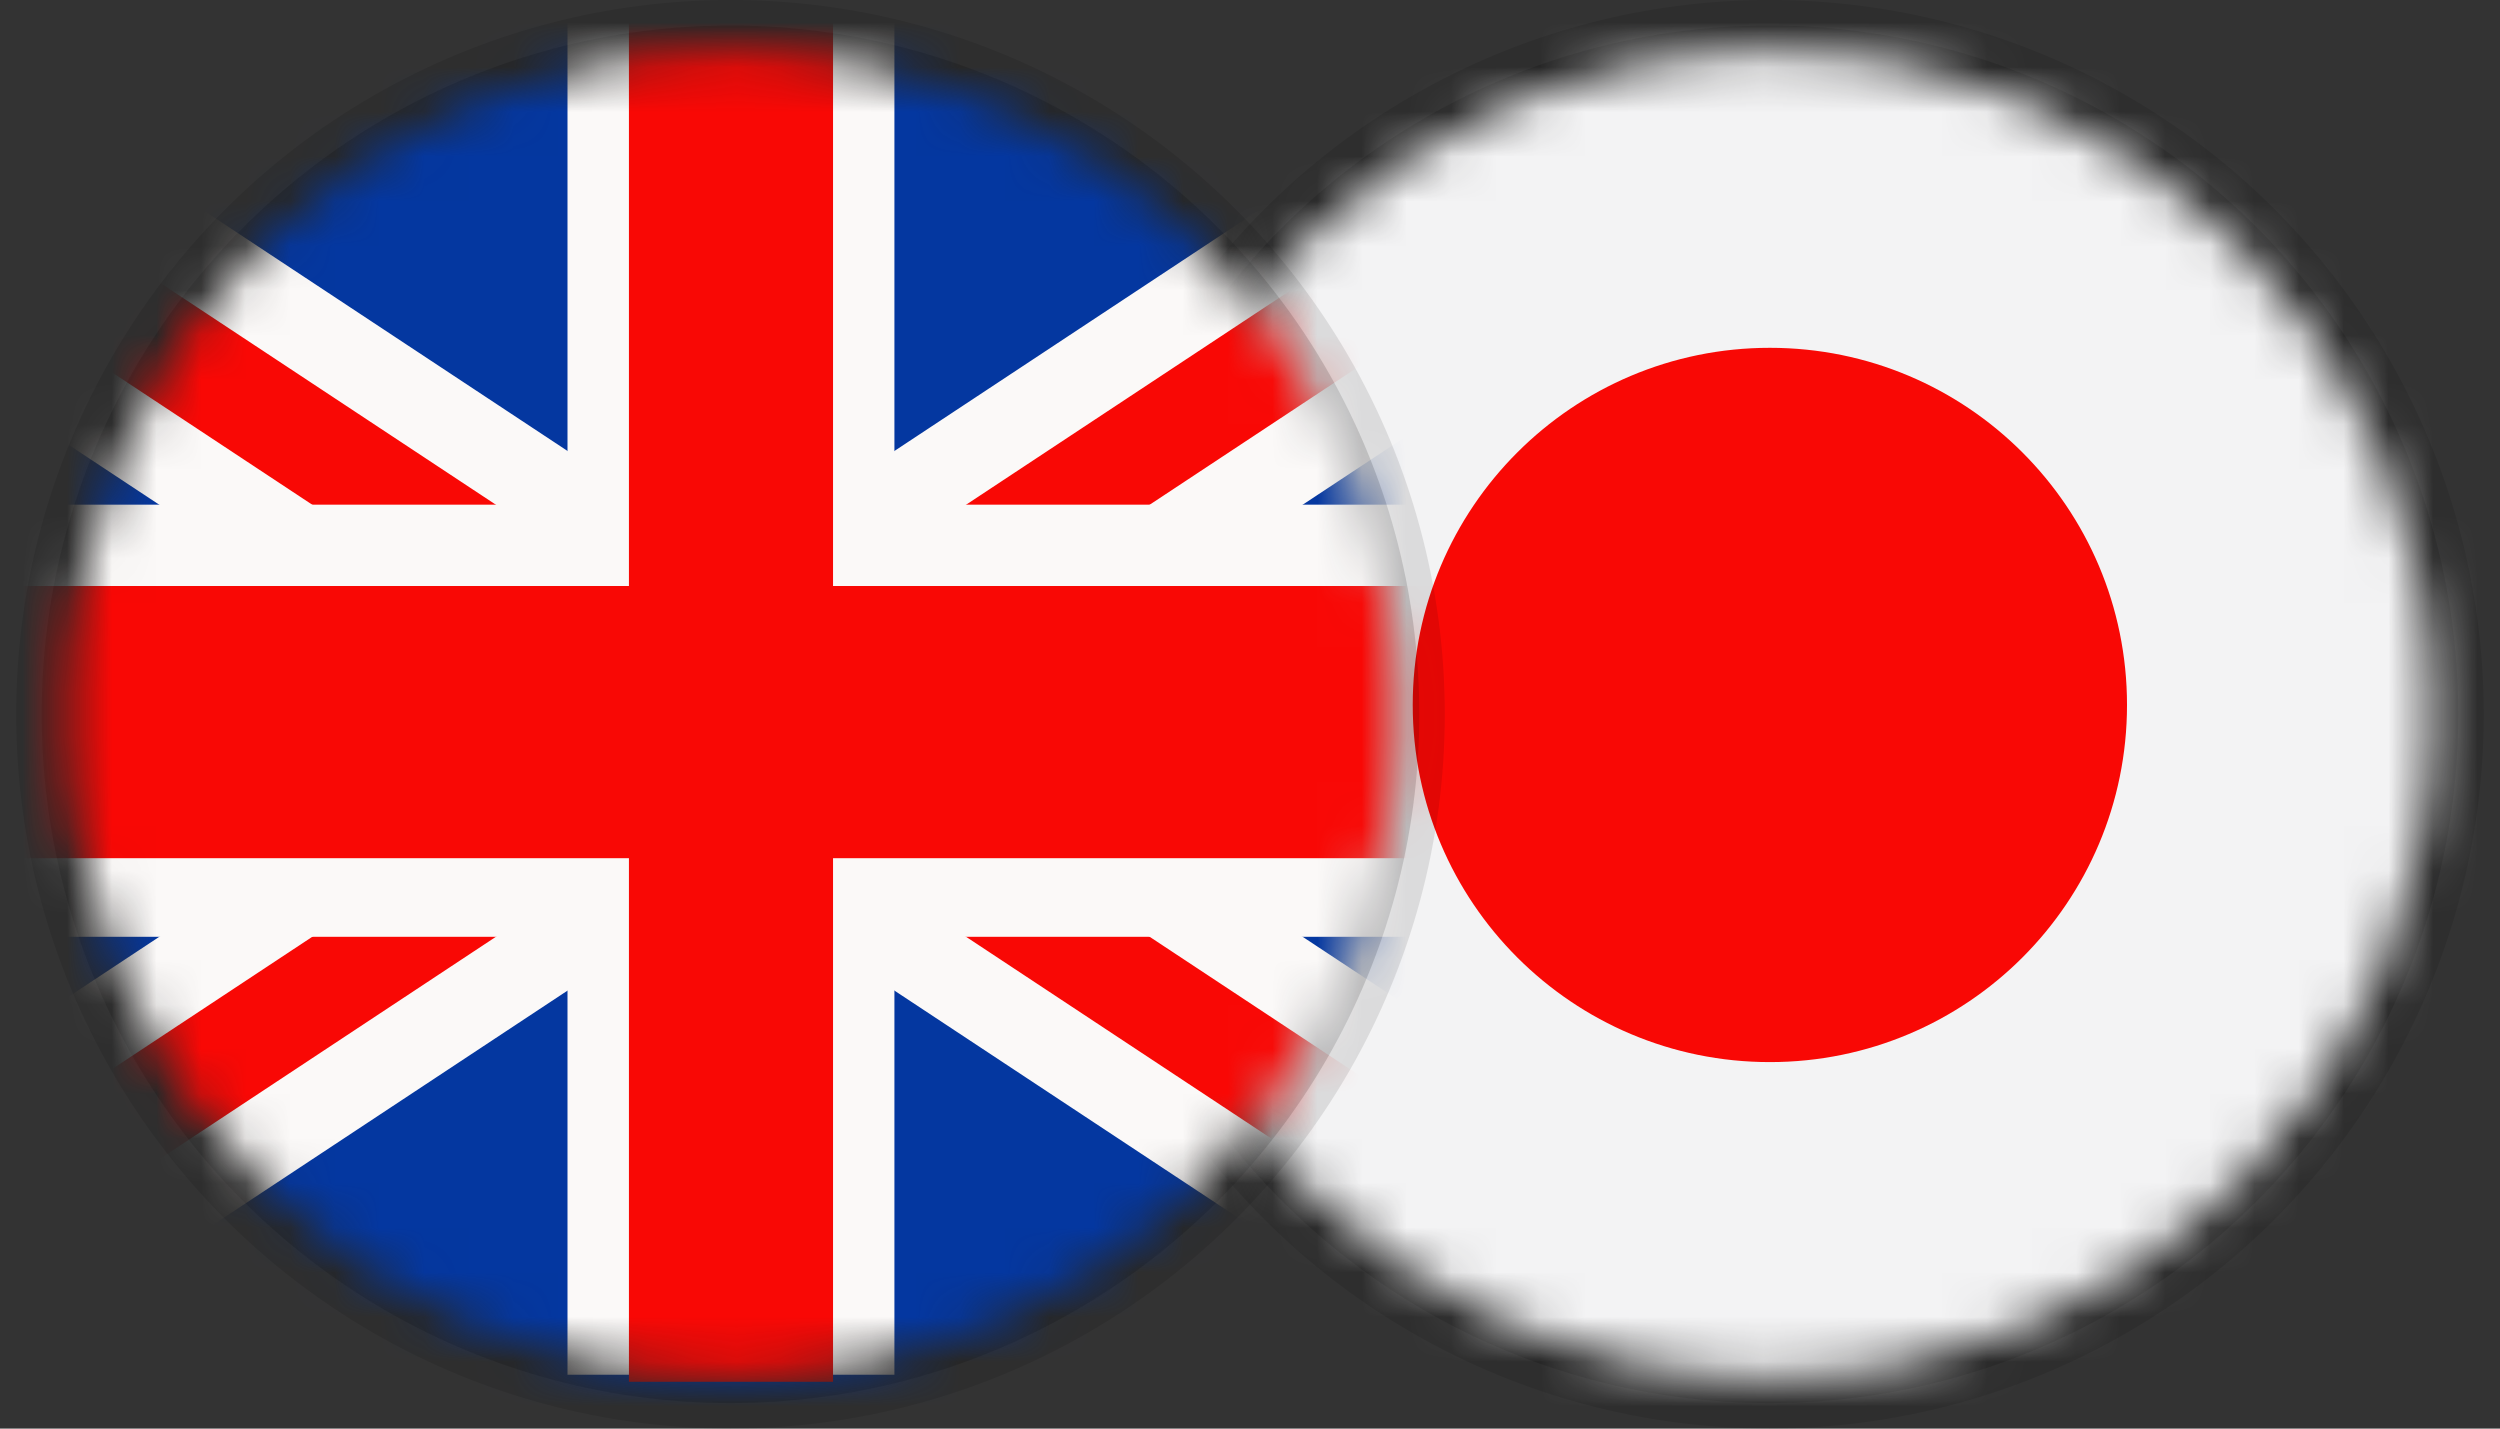
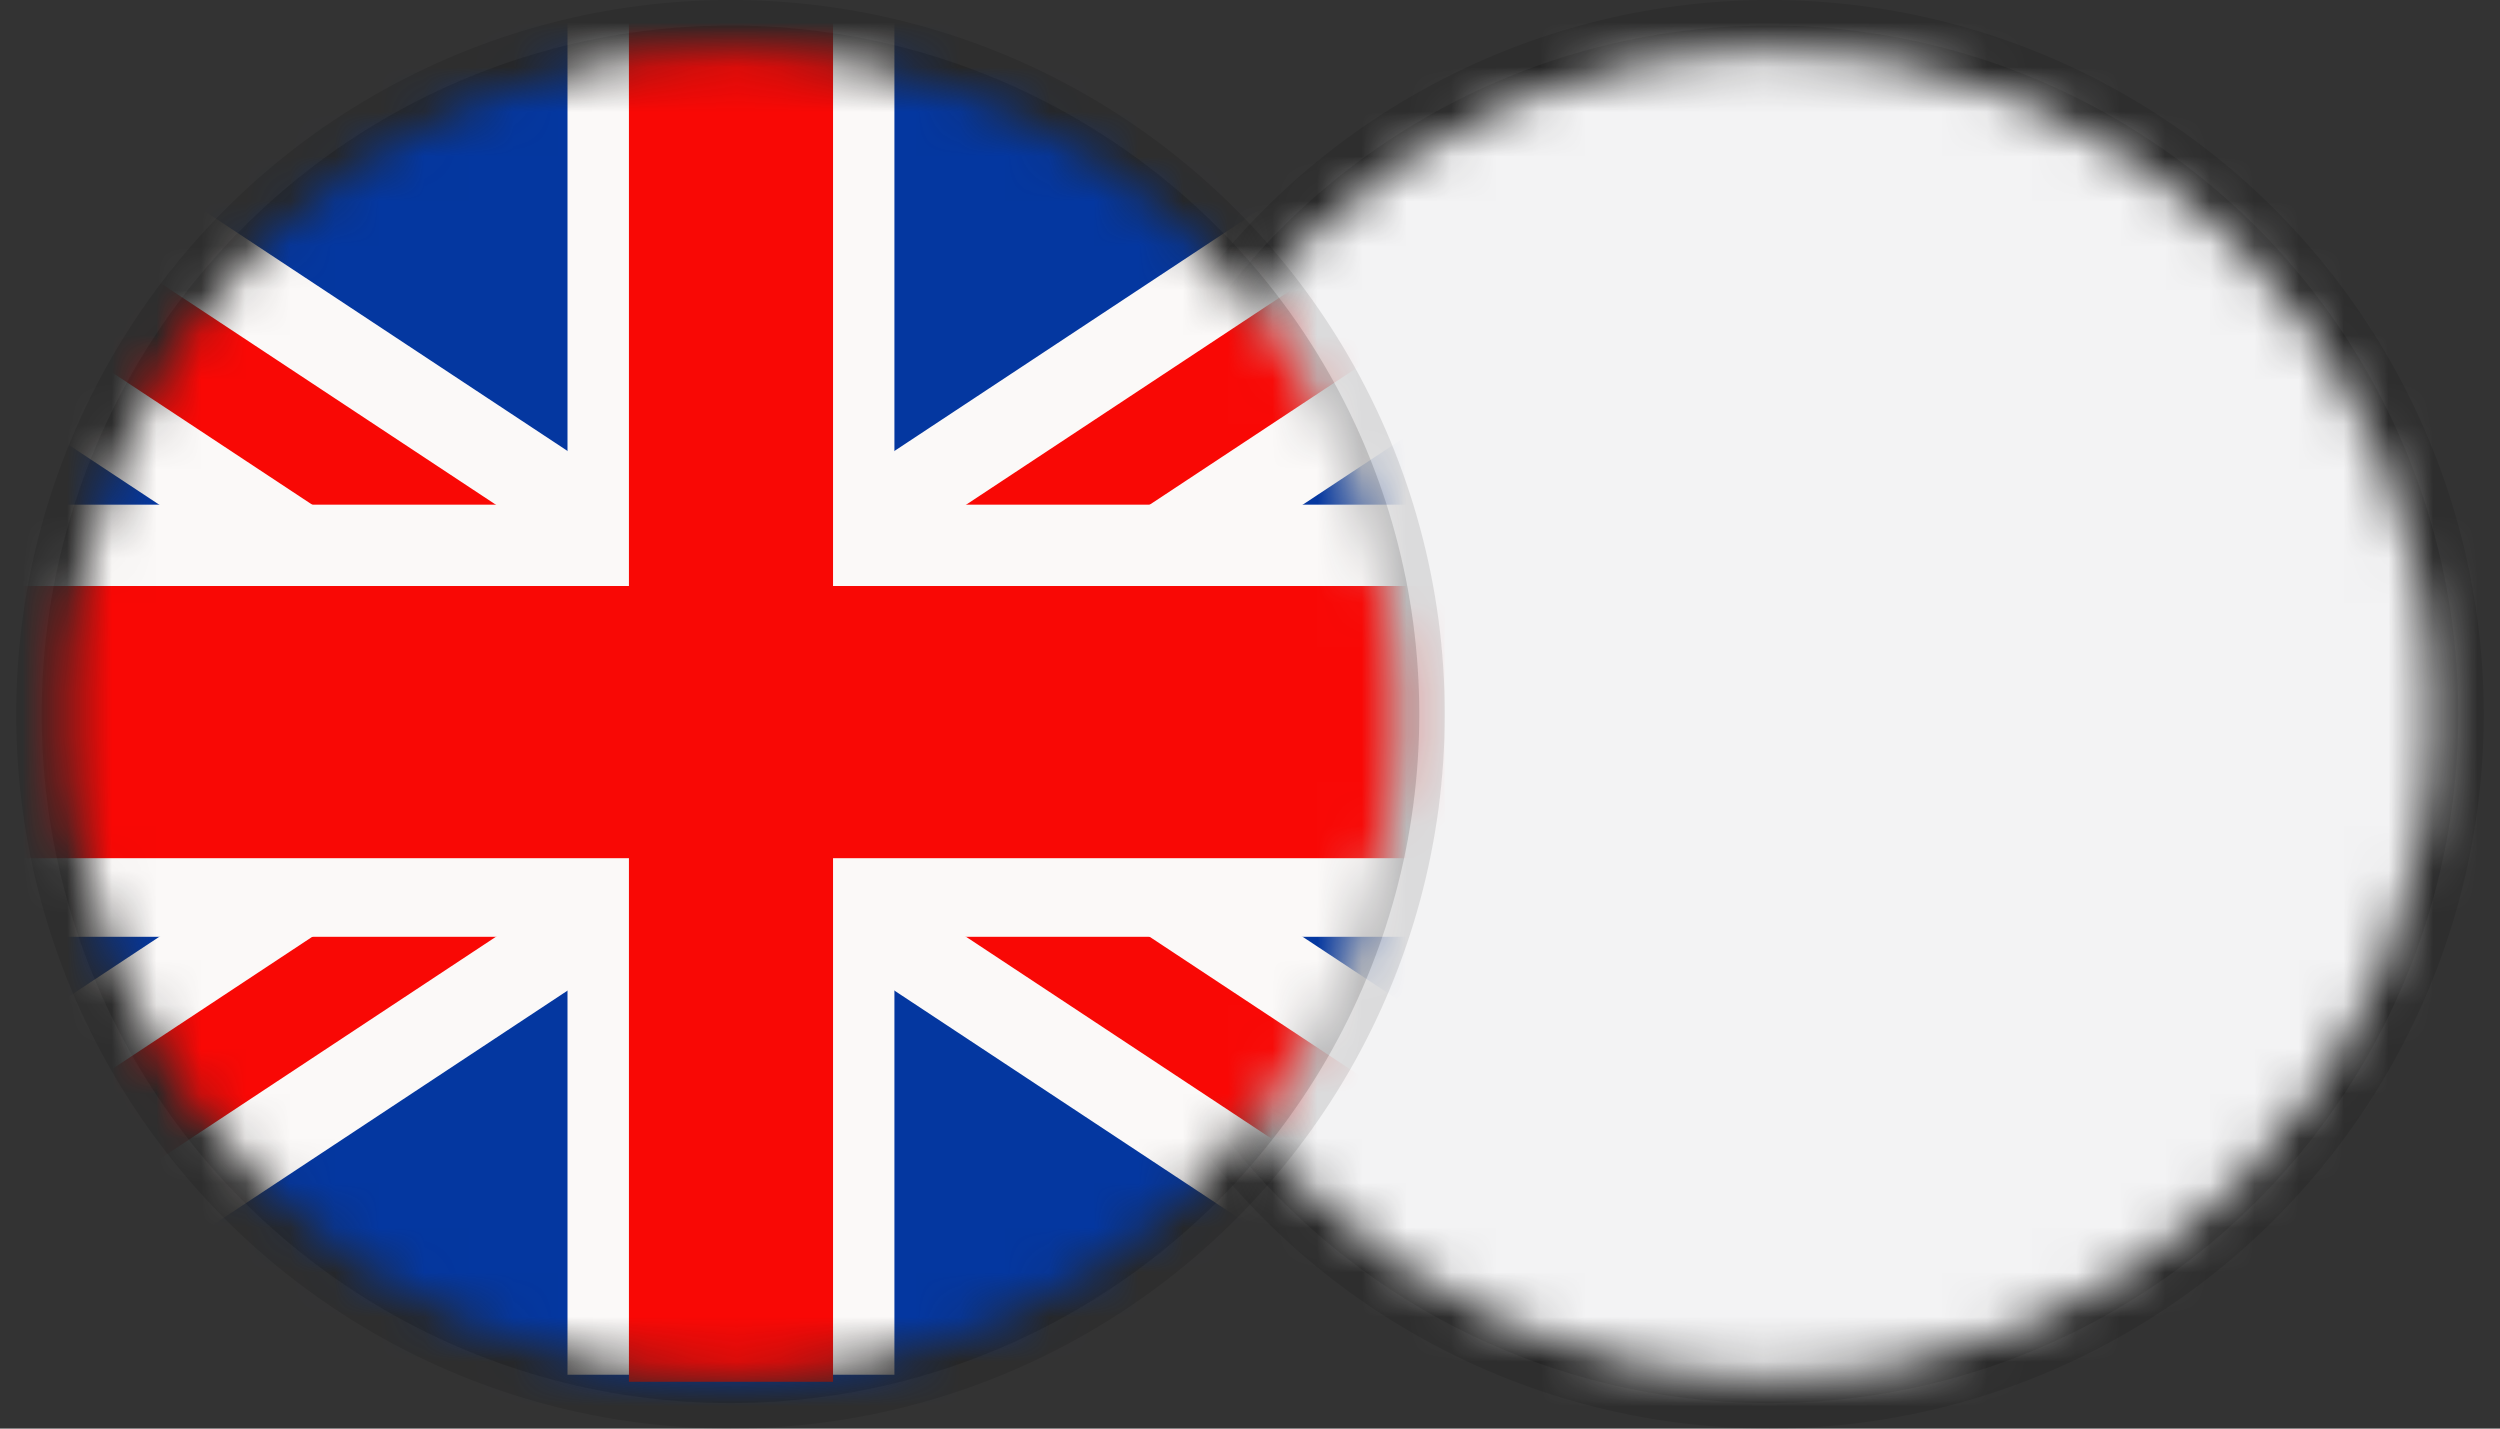
<svg xmlns="http://www.w3.org/2000/svg" width="56" height="32" viewBox="0 0 56 32" fill="none">
  <rect x="0" y="0" width="56" height="32" fill="#333333" stroke="none" />
  <g clip-path="url(#clip0_5558_9673)">
    <circle opacity="0.1" cx="39.636" cy="16" r="16" fill="black" />
    <circle opacity="0.15" cx="39.636" cy="16" r="15.429" fill="black" />
    <mask id="mask0_5558_9673" style="mask-type:luminance" maskUnits="userSpaceOnUse" x="24" y="1" width="31" height="30">
      <path fill-rule="evenodd" clip-rule="evenodd" d="M39.636 30.857C47.841 30.857 54.493 24.206 54.493 16C54.493 7.794 47.841 1.143 39.636 1.143C31.43 1.143 24.778 7.794 24.778 16C24.778 24.206 31.43 30.857 39.636 30.857Z" fill="white" />
    </mask>
    <g mask="url(#mask0_5558_9673)">
      <path fill-rule="evenodd" clip-rule="evenodd" d="M17.48 33.333H61.812V-2.571H17.48V33.333Z" fill="#F3F3F4" />
-       <path fill-rule="evenodd" clip-rule="evenodd" d="M47.645 15.791C47.645 11.373 44.064 7.791 39.645 7.791C35.227 7.791 31.645 11.373 31.645 15.791C31.645 20.21 35.227 23.791 39.645 23.791C44.064 23.791 47.645 20.21 47.645 15.791Z" fill="#F90805" />
    </g>
  </g>
  <g clip-path="url(#clip1_5558_9673)">
    <circle opacity="0.1" cx="16.363" cy="16" r="16" fill="black" />
    <circle opacity="0.15" cx="16.363" cy="16" r="15.429" fill="black" />
    <mask id="mask1_5558_9673" style="mask-type:luminance" maskUnits="userSpaceOnUse" x="1" y="1" width="31" height="30">
      <path fill-rule="evenodd" clip-rule="evenodd" d="M1.506 16C1.506 24.206 8.158 30.857 16.363 30.857C24.568 30.857 31.22 24.206 31.22 16C31.22 7.795 24.568 1.143 16.363 1.143C8.158 1.143 1.506 7.795 1.506 16Z" fill="white" />
    </mask>
    <g mask="url(#mask1_5558_9673)">
      <path fill-rule="evenodd" clip-rule="evenodd" d="M-5.792 -1.837H16.374H38.539V32.449H16.374H-5.792V-1.837Z" fill="#0437A0" />
      <path fill-rule="evenodd" clip-rule="evenodd" d="M38.539 27.17L21.857 16.145L38.539 5.121V1.497H33.056L16.374 12.521L-0.308 1.497H-5.792V5.121L10.89 16.145L-5.792 27.17V30.794H-0.308L16.374 19.77L33.056 30.794H38.539V27.17Z" fill="#FBF9F8" />
      <path fill-rule="evenodd" clip-rule="evenodd" d="M38.539 29.435L18.43 16.145L38.539 2.856V1.497H36.483L16.374 14.786L-3.735 1.497H-5.792V2.856L14.317 16.145L-5.792 29.435V30.794H-3.735L16.374 17.504L36.483 30.794H38.539V29.435Z" fill="#F90805" />
      <path fill-rule="evenodd" clip-rule="evenodd" d="M12.712 0.354H16.374H20.035V11.305H38.539V20.985H20.035V30.794H16.374H12.712V20.985H-5.792V11.305H12.712V0.354Z" fill="#FBF9F8" />
      <path fill-rule="evenodd" clip-rule="evenodd" d="M18.66 0.255V13.127H38.539V19.223H18.66V30.952H16.374H14.088V19.223H-5.792V13.127H14.088V0.255H16.374H18.66Z" fill="#F90805" />
    </g>
  </g>
  <defs>
    <clipPath id="clip0_5558_9673">
      <rect width="32" height="32" fill="white" transform="translate(23.636)" />
    </clipPath>
    <clipPath id="clip1_5558_9673">
      <rect width="32" height="32" fill="white" transform="translate(0.363)" />
    </clipPath>
  </defs>
</svg>